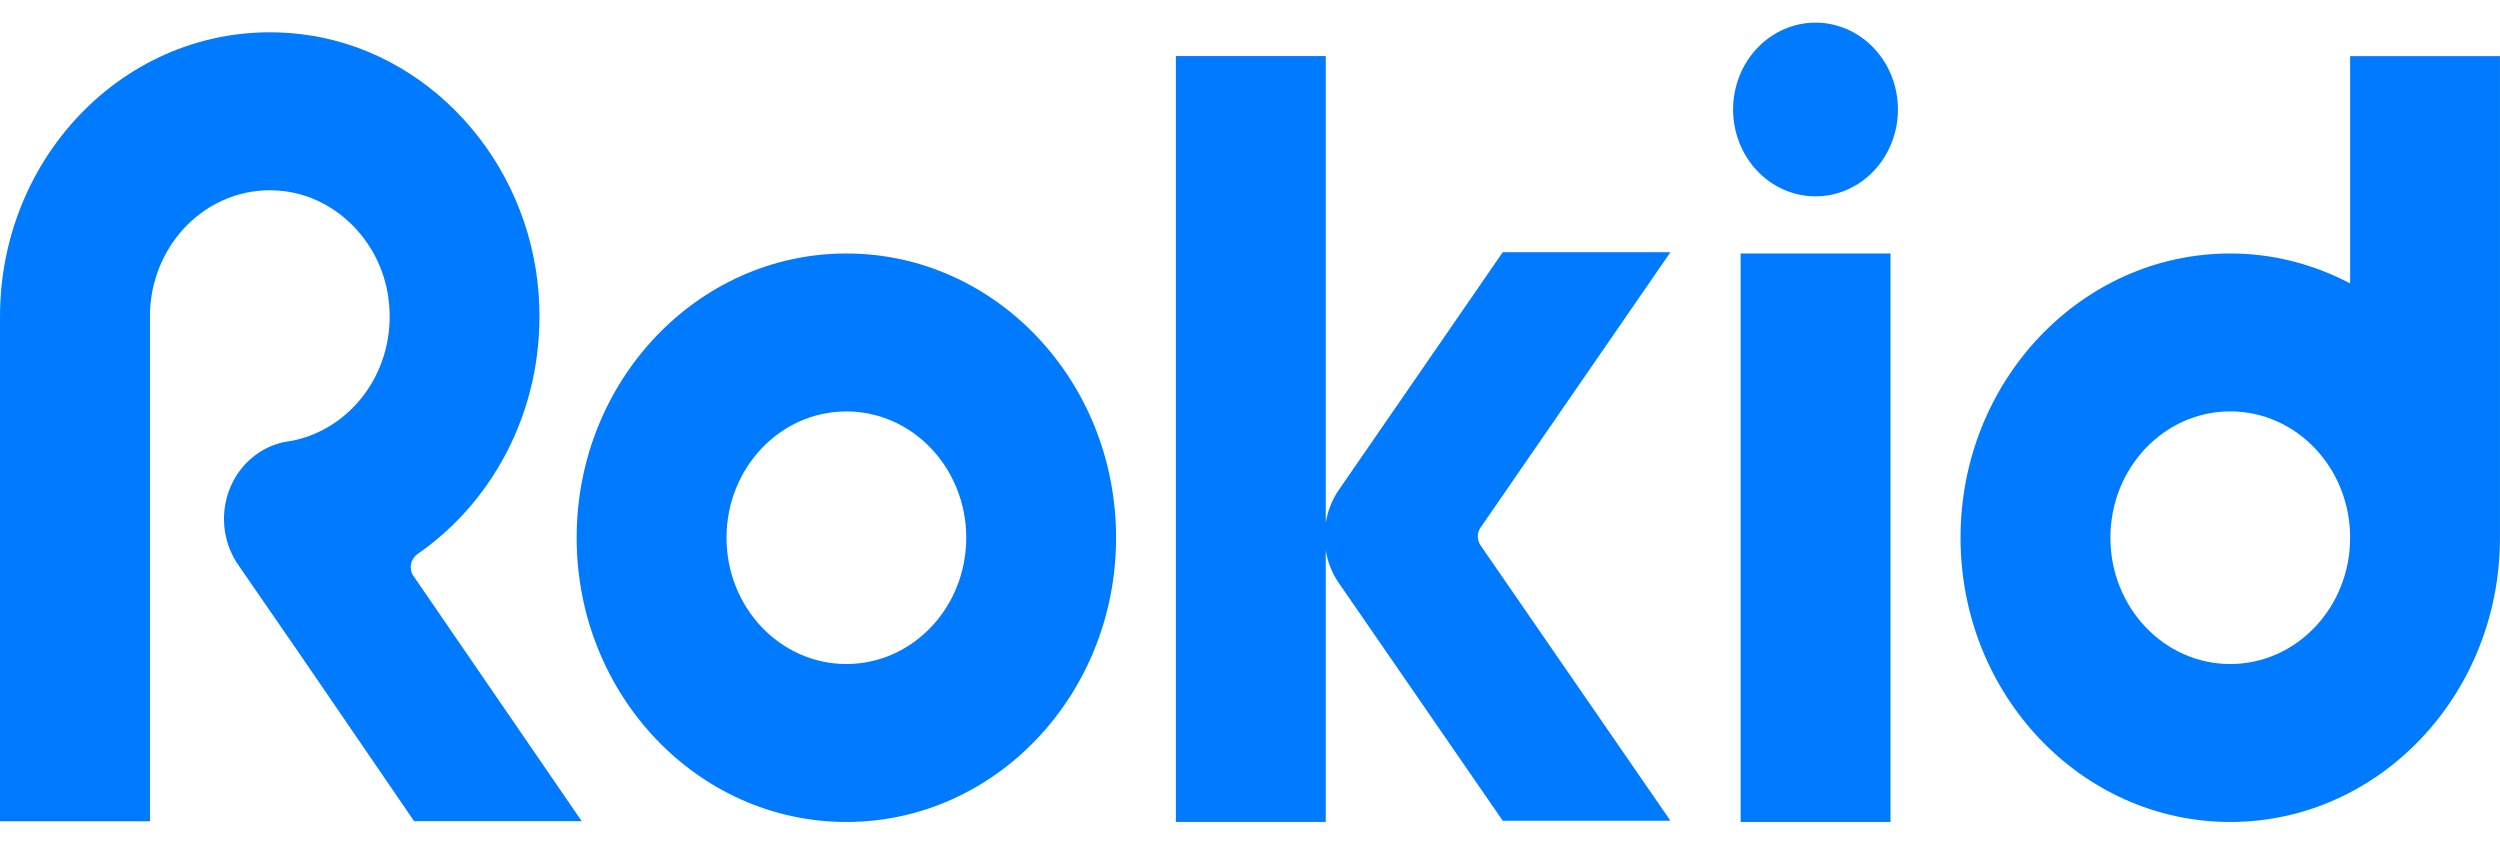
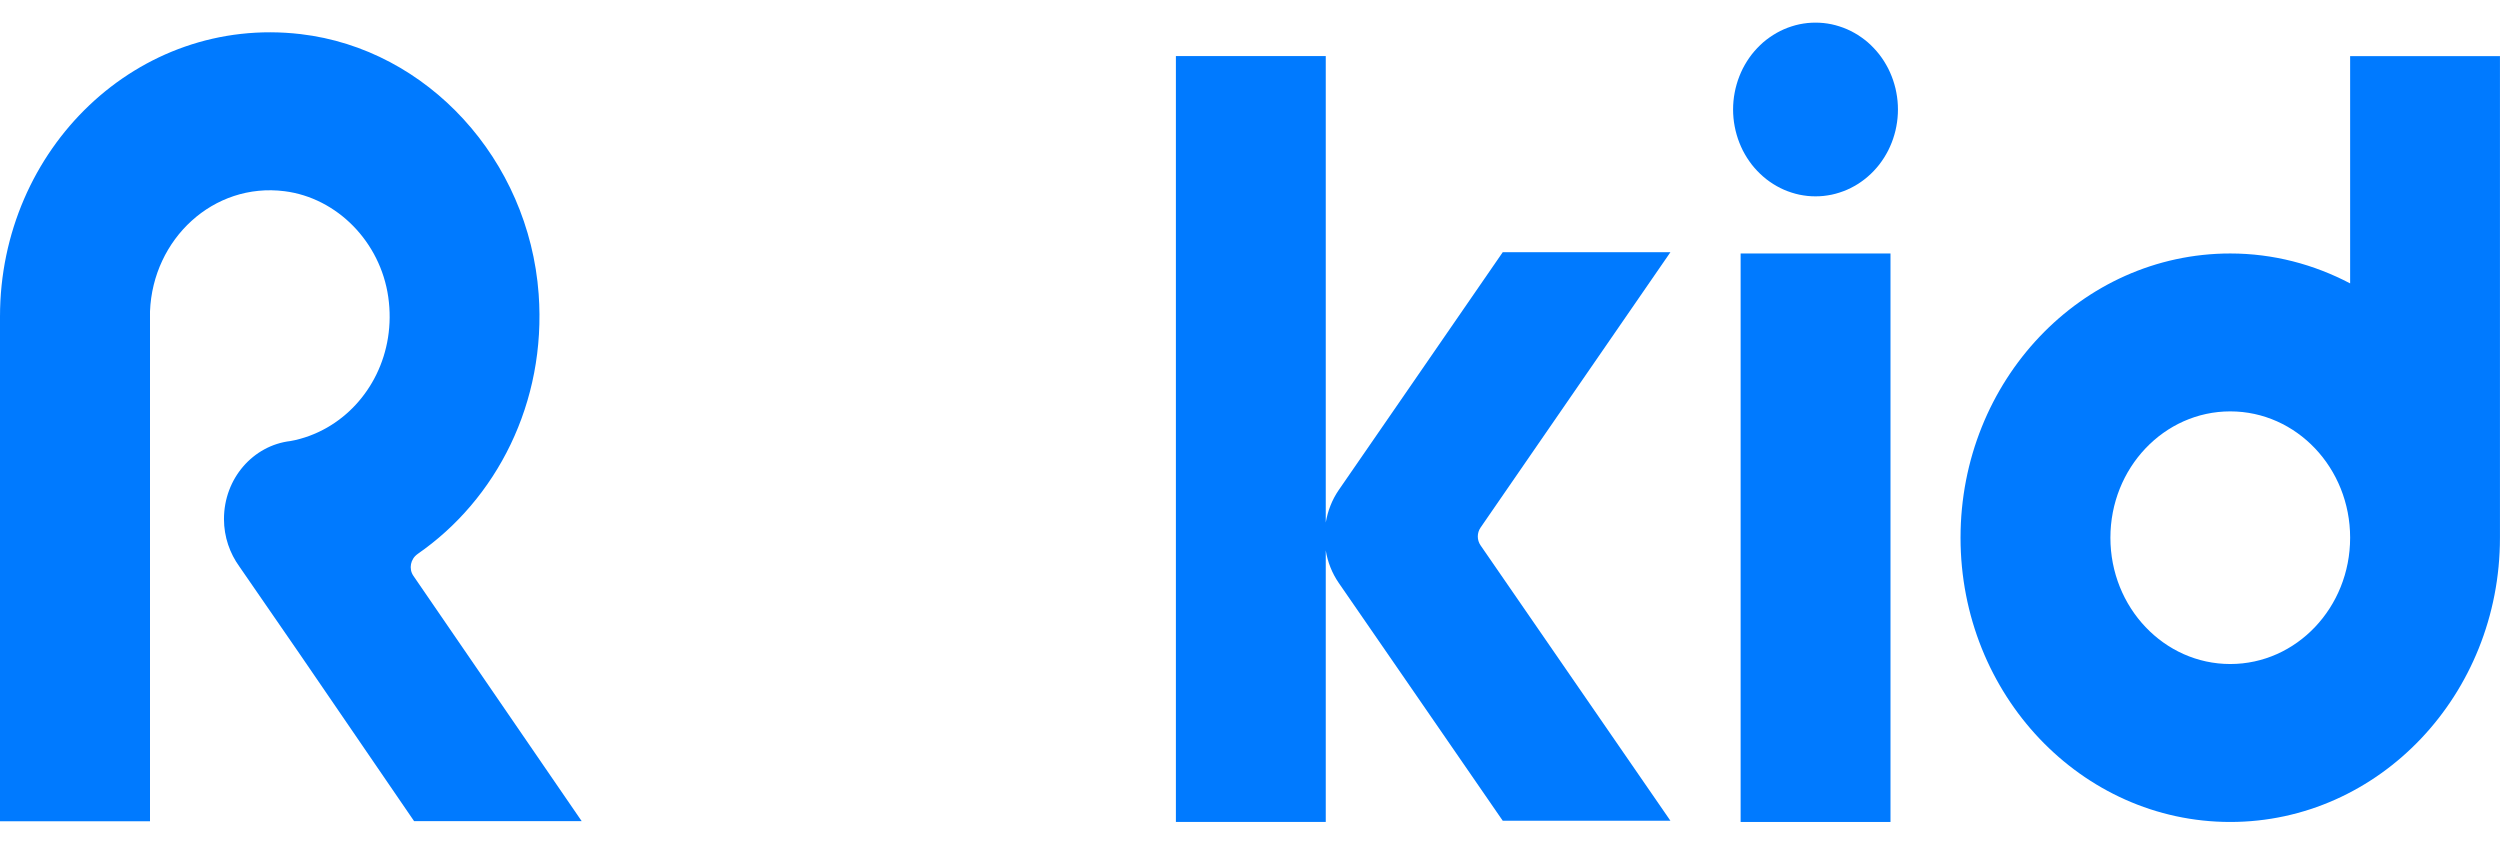
<svg xmlns="http://www.w3.org/2000/svg" width="56" height="19" viewBox="0 0 56 19" fill="none">
  <path d="M42.514 2.452C42.514 2.516 42.511 2.58 42.505 2.643C42.499 2.707 42.49 2.77 42.478 2.832C42.467 2.895 42.452 2.956 42.434 3.017C42.417 3.078 42.396 3.138 42.373 3.197C42.35 3.256 42.324 3.313 42.296 3.37C42.267 3.426 42.236 3.48 42.203 3.533C42.169 3.586 42.133 3.637 42.095 3.687C42.056 3.736 42.016 3.783 41.973 3.828C41.93 3.873 41.886 3.916 41.839 3.956C41.792 3.997 41.743 4.035 41.693 4.07C41.643 4.106 41.591 4.138 41.538 4.168C41.484 4.198 41.43 4.226 41.374 4.25C41.318 4.274 41.261 4.296 41.203 4.314C41.146 4.333 41.087 4.348 41.028 4.361C40.968 4.373 40.909 4.382 40.849 4.389C40.788 4.395 40.728 4.398 40.667 4.398C40.607 4.398 40.547 4.395 40.487 4.389C40.426 4.382 40.367 4.373 40.307 4.361C40.248 4.348 40.189 4.333 40.132 4.314C40.074 4.296 40.017 4.274 39.961 4.25C39.905 4.226 39.85 4.198 39.797 4.168C39.744 4.138 39.692 4.106 39.642 4.07C39.592 4.035 39.543 3.997 39.496 3.956C39.45 3.916 39.405 3.873 39.362 3.828C39.319 3.783 39.279 3.736 39.24 3.687C39.202 3.637 39.166 3.586 39.132 3.533C39.099 3.48 39.068 3.426 39.039 3.37C39.011 3.313 38.985 3.256 38.962 3.197C38.939 3.138 38.918 3.078 38.901 3.017C38.883 2.956 38.869 2.895 38.857 2.832C38.845 2.77 38.836 2.707 38.83 2.643C38.824 2.58 38.821 2.516 38.821 2.452C38.821 2.389 38.824 2.325 38.83 2.262C38.836 2.198 38.845 2.135 38.857 2.073C38.869 2.01 38.883 1.949 38.901 1.888C38.918 1.827 38.939 1.767 38.962 1.708C38.985 1.649 39.011 1.591 39.039 1.535C39.068 1.479 39.099 1.425 39.132 1.372C39.166 1.319 39.202 1.267 39.24 1.218C39.279 1.169 39.319 1.122 39.362 1.077C39.405 1.032 39.45 0.989 39.496 0.948C39.543 0.908 39.592 0.87 39.642 0.835C39.692 0.799 39.744 0.767 39.797 0.737C39.85 0.707 39.905 0.679 39.961 0.655C40.017 0.631 40.074 0.609 40.132 0.591C40.189 0.572 40.248 0.557 40.307 0.544C40.367 0.532 40.426 0.522 40.487 0.516C40.547 0.51 40.607 0.507 40.667 0.507C40.728 0.507 40.788 0.51 40.849 0.516C40.909 0.522 40.968 0.532 41.028 0.544C41.087 0.557 41.146 0.572 41.203 0.591C41.261 0.609 41.318 0.631 41.374 0.655C41.43 0.679 41.484 0.707 41.538 0.737C41.591 0.767 41.643 0.799 41.693 0.835C41.743 0.87 41.792 0.908 41.839 0.948C41.886 0.989 41.93 1.032 41.973 1.077C42.016 1.122 42.056 1.169 42.095 1.218C42.133 1.267 42.169 1.319 42.203 1.372C42.236 1.425 42.267 1.479 42.296 1.535C42.324 1.591 42.35 1.649 42.373 1.708C42.396 1.767 42.417 1.827 42.434 1.888C42.452 1.949 42.467 2.01 42.478 2.073C42.49 2.135 42.499 2.198 42.505 2.262C42.511 2.325 42.514 2.389 42.514 2.452Z" fill="#007AFF" />
  <path d="M42.347 5.678H38.99V18.412H42.347V5.678Z" fill="#007AFF" />
-   <path d="M18.959 5.678C15.623 5.678 12.917 8.529 12.917 12.045C12.917 15.56 15.623 18.412 18.959 18.412C22.295 18.412 25 15.56 25 12.045C25 8.529 22.295 5.678 18.959 5.678ZM18.959 14.874C17.476 14.874 16.274 13.608 16.274 12.045C16.274 10.482 17.476 9.216 18.959 9.216C20.441 9.216 21.644 10.482 21.644 12.045C21.644 13.608 20.441 14.874 18.959 14.874Z" fill="#007AFF" />
  <path d="M55.999 1.257H52.643V6.348C51.833 5.923 50.924 5.678 49.958 5.678C46.622 5.678 43.916 8.529 43.916 12.045C43.916 15.56 46.622 18.412 49.958 18.412C53.294 18.412 55.999 15.56 55.999 12.045C55.999 12.034 55.999 12.023 55.999 12.01V1.257ZM49.958 14.874C48.475 14.874 47.273 13.607 47.273 12.045C47.273 10.482 48.475 9.215 49.958 9.215C51.441 9.215 52.643 10.482 52.643 12.045C52.643 13.607 51.441 14.874 49.958 14.874Z" fill="#007AFF" />
  <path d="M37.417 5.65H33.661L31.346 9.008L29.989 10.975C29.836 11.197 29.741 11.447 29.697 11.705V1.256H26.34V18.411H29.697V12.329C29.739 12.587 29.836 12.837 29.989 13.059L31.346 15.026L33.661 18.384H37.417L33.165 12.217C33.082 12.097 33.082 11.937 33.165 11.817L37.417 5.65Z" fill="#007AFF" />
  <path d="M9.35 12.412C11.119 11.191 12.243 9.022 12.066 6.586C11.845 3.577 9.581 1.098 6.734 0.764C3.086 0.338 0 3.336 0 7.091V18.396H3.36V6.975C3.424 5.352 4.781 4.082 6.374 4.283C7.55 4.432 8.52 5.418 8.697 6.652C8.876 7.906 8.274 9.037 7.325 9.579C7.073 9.723 6.799 9.826 6.508 9.879C5.67 9.977 5.017 10.717 5.017 11.627C5.017 12.029 5.149 12.396 5.363 12.692L6.715 14.652L9.276 18.394H13.03L9.26 12.899C9.15 12.739 9.197 12.519 9.353 12.411L9.35 12.412Z" fill="#007AFF" />
</svg>